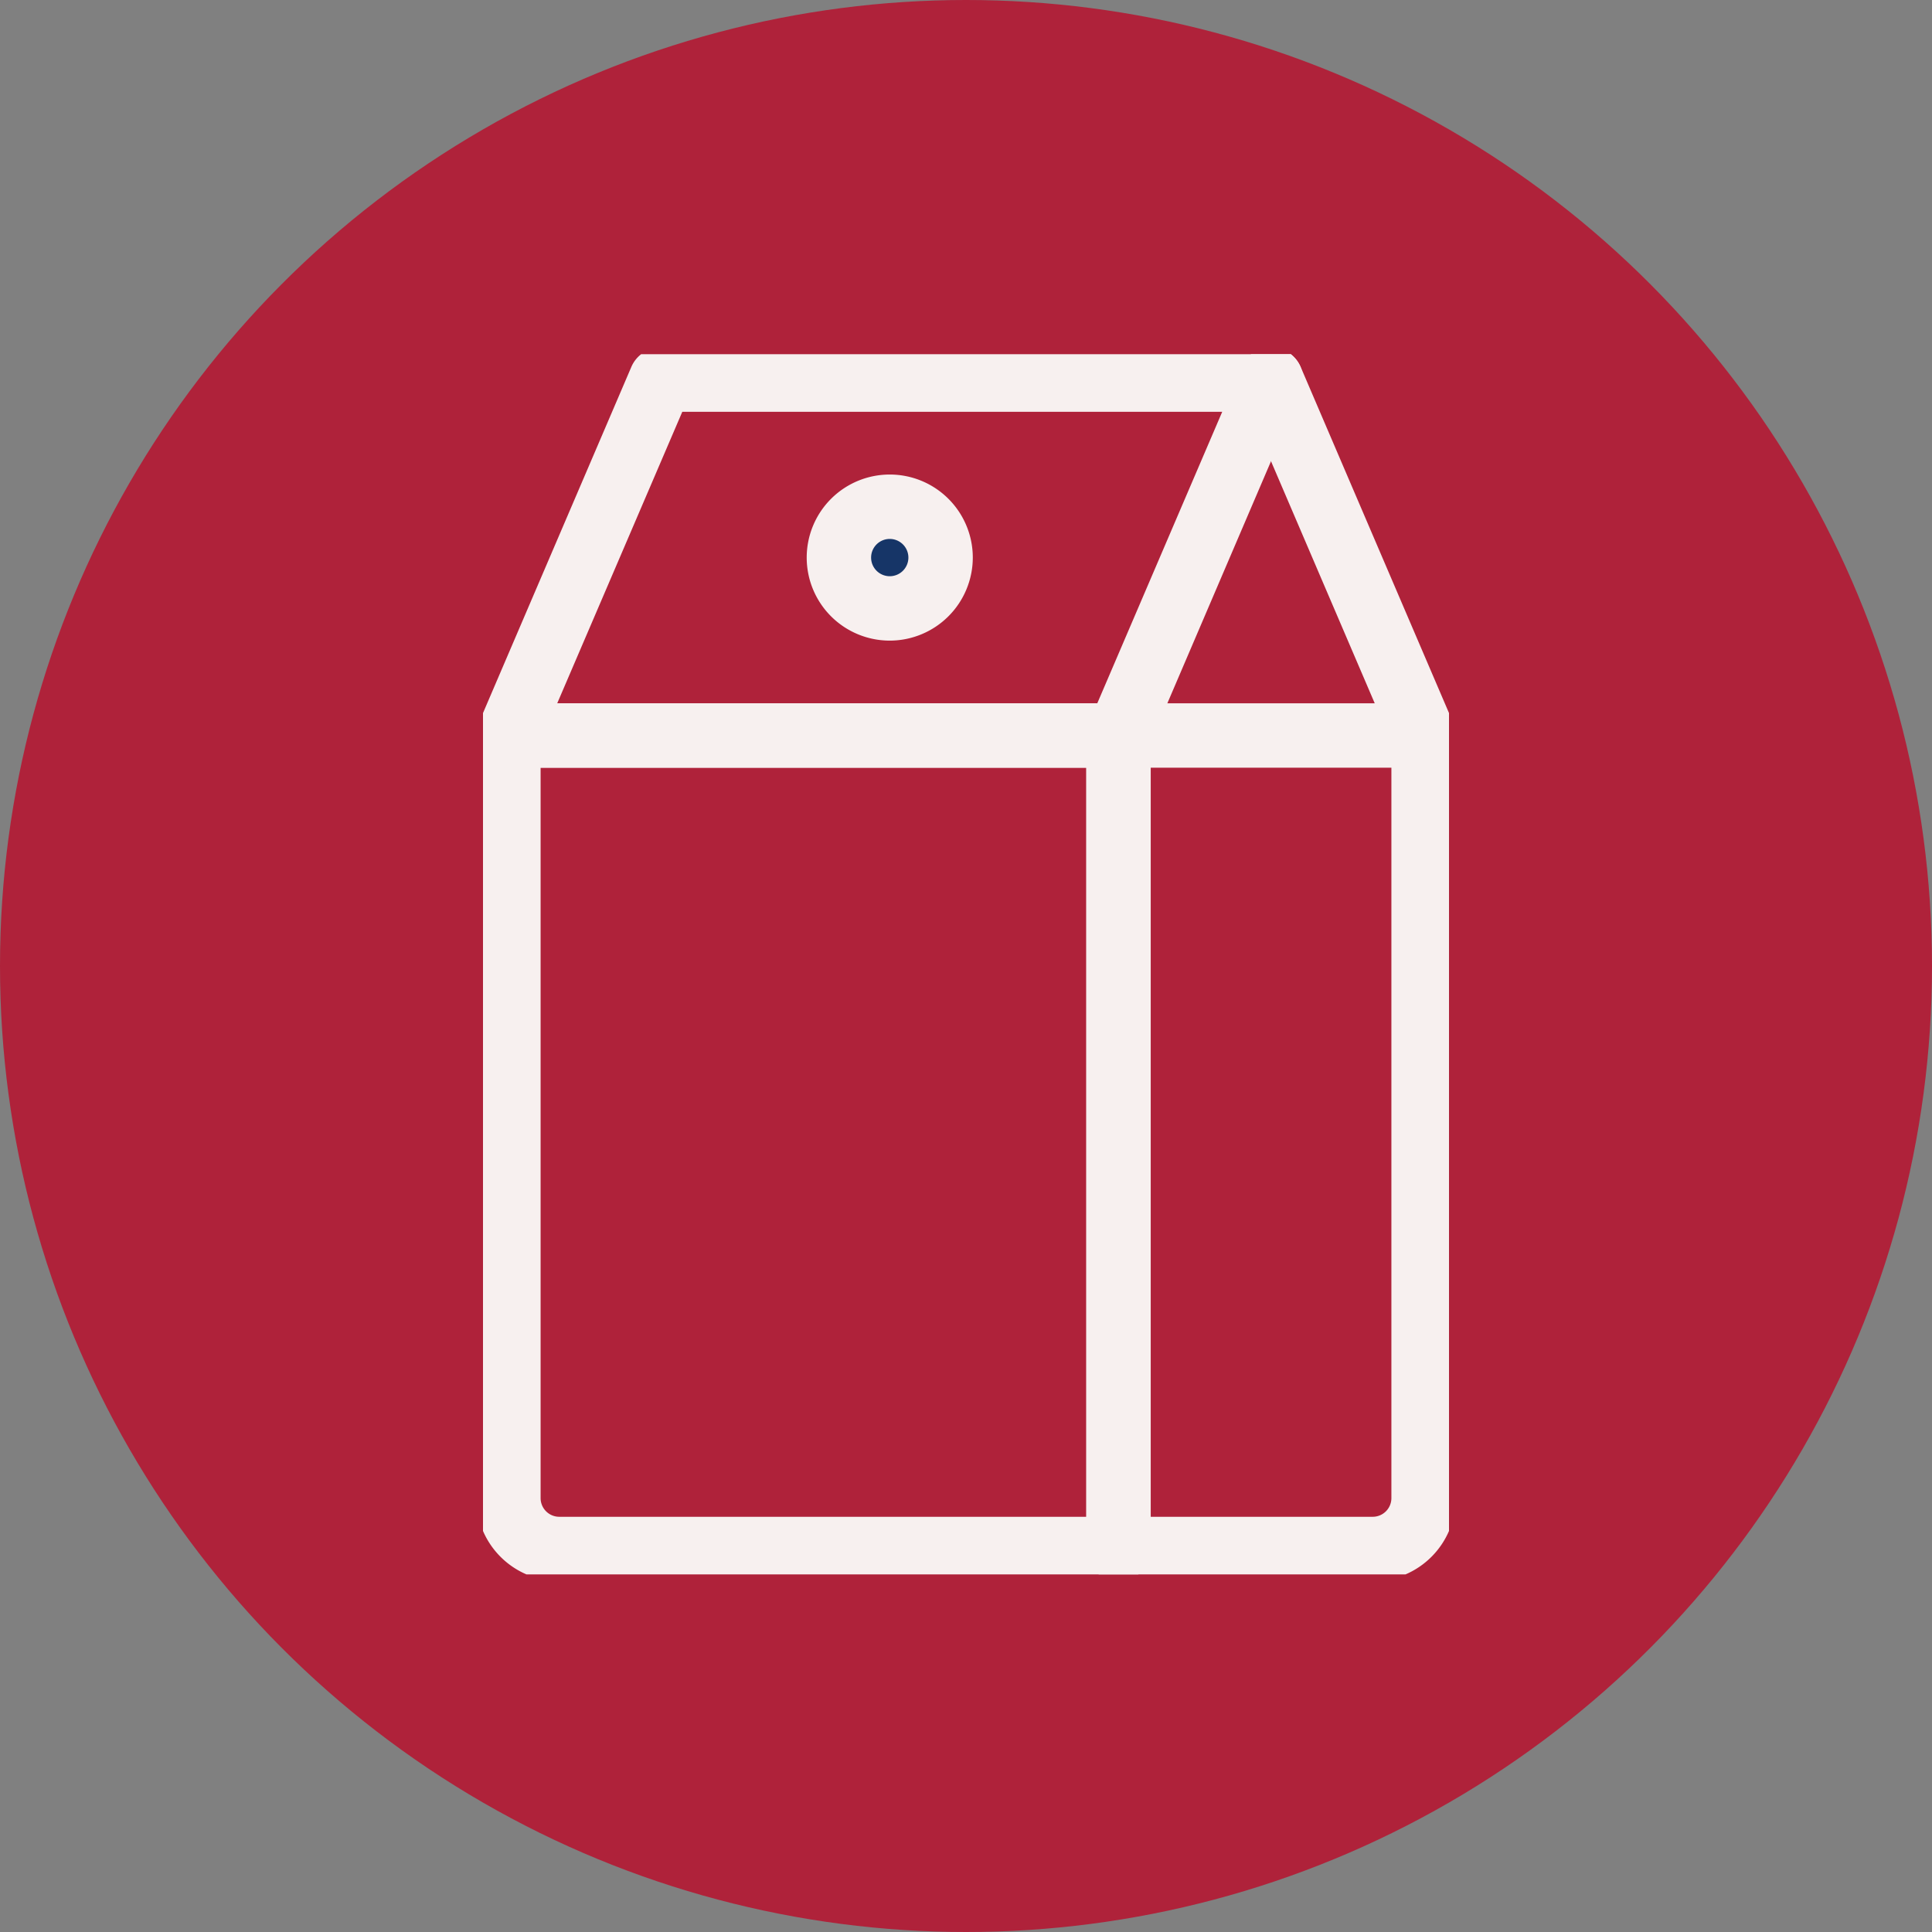
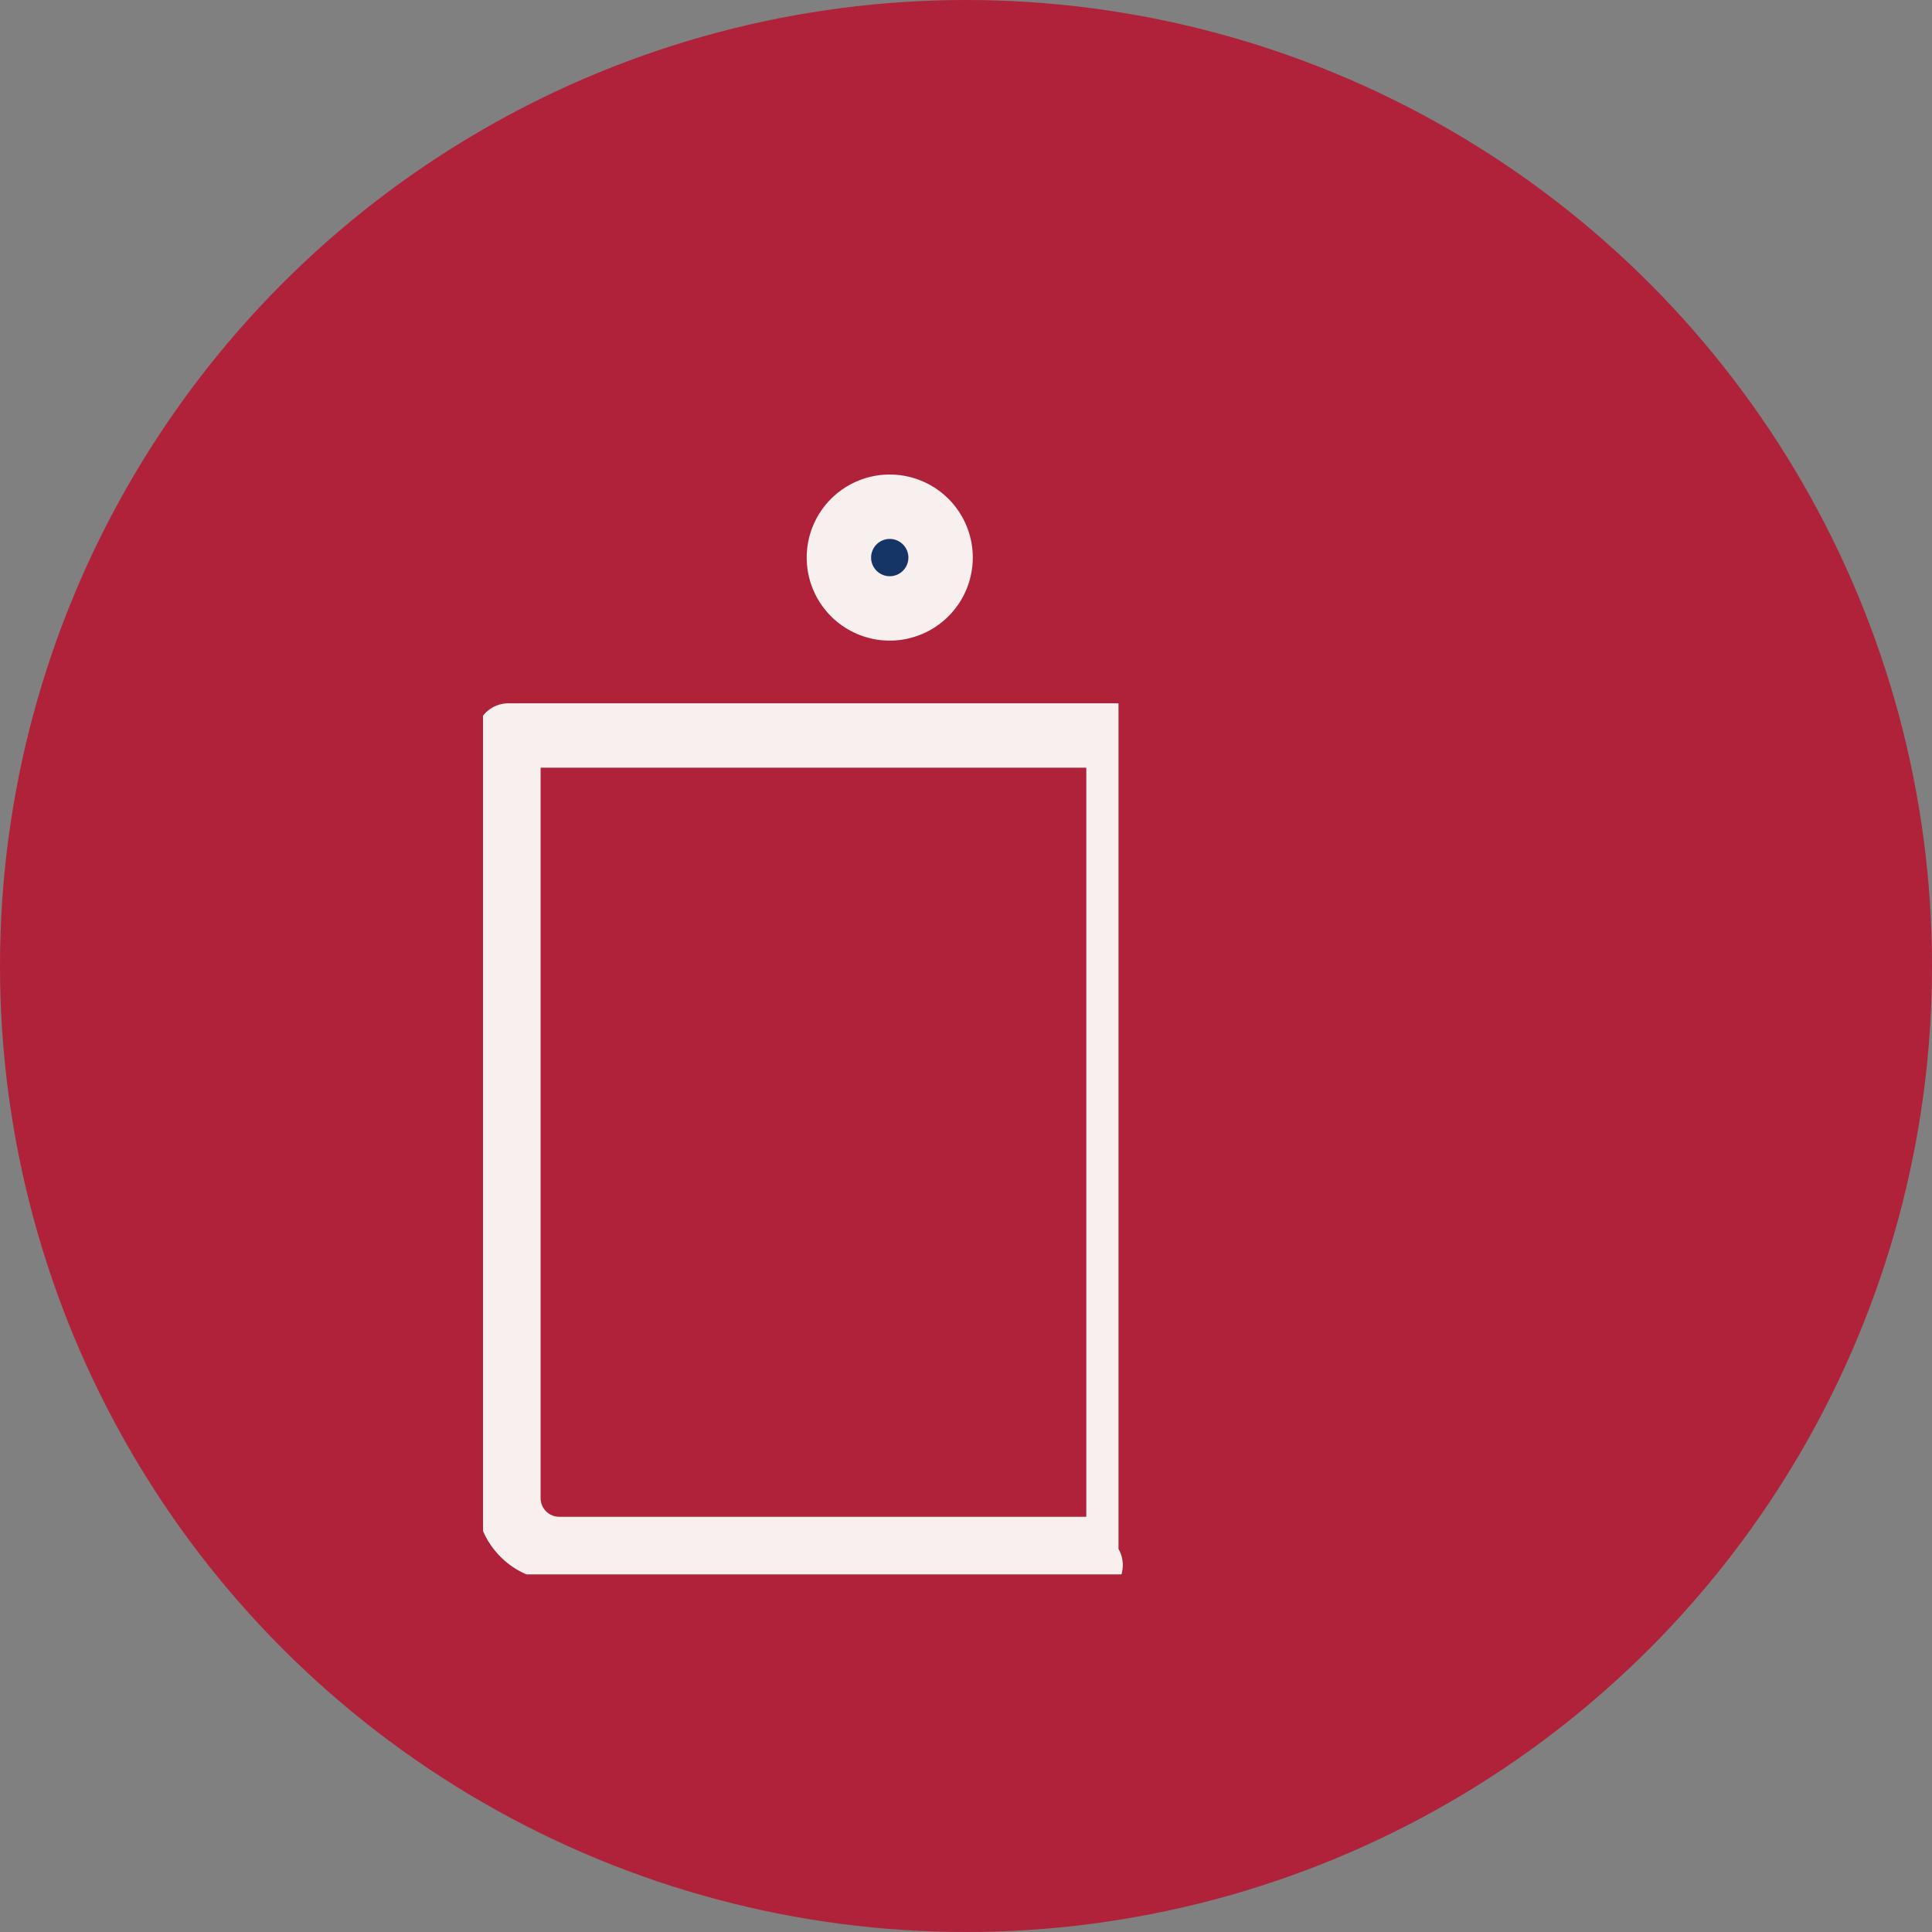
<svg xmlns="http://www.w3.org/2000/svg" width="60" height="60" viewBox="0 0 60 60">
  <rect x="0" y="0" width="60" height="60" fill="#808080" stroke="none" />
  <defs>
    <clipPath id="a">
      <rect width="30" height="37.895" fill="none" stroke="#f7f0ef" stroke-width="2" />
    </clipPath>
  </defs>
  <g transform="translate(-30 -4048)">
    <circle cx="30" cy="30" r="30" transform="translate(30 4048)" fill="#af223a" />
    <g transform="translate(45 4059)">
      <g clip-path="url(#a)">
-         <path d="M19.447,33.763H2.079A2.582,2.582,0,0,1-.5,31.184V7.5a1,1,0,0,1,1-1H19.447a1,1,0,0,1,1,1V32.763A1,1,0,0,1,19.447,33.763ZM1.5,8.5V31.184a.58.58,0,0,0,.579.579H18.447V8.5Z" transform="translate(0.289 4.342)" fill="#f7f0ef" />
-         <path d="M19.447,12.553H.5a1,1,0,0,1-.919-1.394L4.318.106A1,1,0,0,1,5.237-.5H24.184A1,1,0,0,1,25.1.894L20.367,11.947A1,1,0,0,1,19.447,12.553Zm-17.431-2H18.788L22.668,1.5H5.9Z" transform="translate(0.289 0.289)" fill="#f7f0ef" />
-         <path d="M20.395,33.763H12.5a1,1,0,0,1-1-1V7.5a1,1,0,0,1,1-1h9.474a1,1,0,0,1,1,1V31.184A2.582,2.582,0,0,1,20.395,33.763Zm-6.895-2h6.895a.58.58,0,0,0,.579-.579V8.5H13.5Z" transform="translate(7.237 4.342)" fill="#f7f0ef" />
-         <path d="M4.737,12.053a1,1,0,0,1-.92-.606L-.919.394A1,1,0,0,1-.394-.919,1,1,0,0,1,.919-.394L5.656,10.659a1,1,0,0,1-.919,1.394Z" transform="translate(24.474 0.789)" fill="#f7f0ef" />
+         <path d="M19.447,33.763H2.079A2.582,2.582,0,0,1-.5,31.184V7.5a1,1,0,0,1,1-1H19.447V32.763A1,1,0,0,1,19.447,33.763ZM1.5,8.5V31.184a.58.58,0,0,0,.579.579H18.447V8.5Z" transform="translate(0.289 4.342)" fill="#f7f0ef" />
        <path d="M10.158,4.579A1.579,1.579,0,1,1,8.579,3a1.58,1.58,0,0,1,1.579,1.579" transform="translate(4.053 1.737)" fill="#163567" />
        <path d="M8.579,7.158a2.579,2.579,0,1,1,2.579-2.579A2.582,2.582,0,0,1,8.579,7.158ZM8.579,4a.579.579,0,1,0,.579.579A.58.58,0,0,0,8.579,4Z" transform="translate(4.053 1.737)" fill="#f7f0ef" />
      </g>
    </g>
  </g>
</svg>